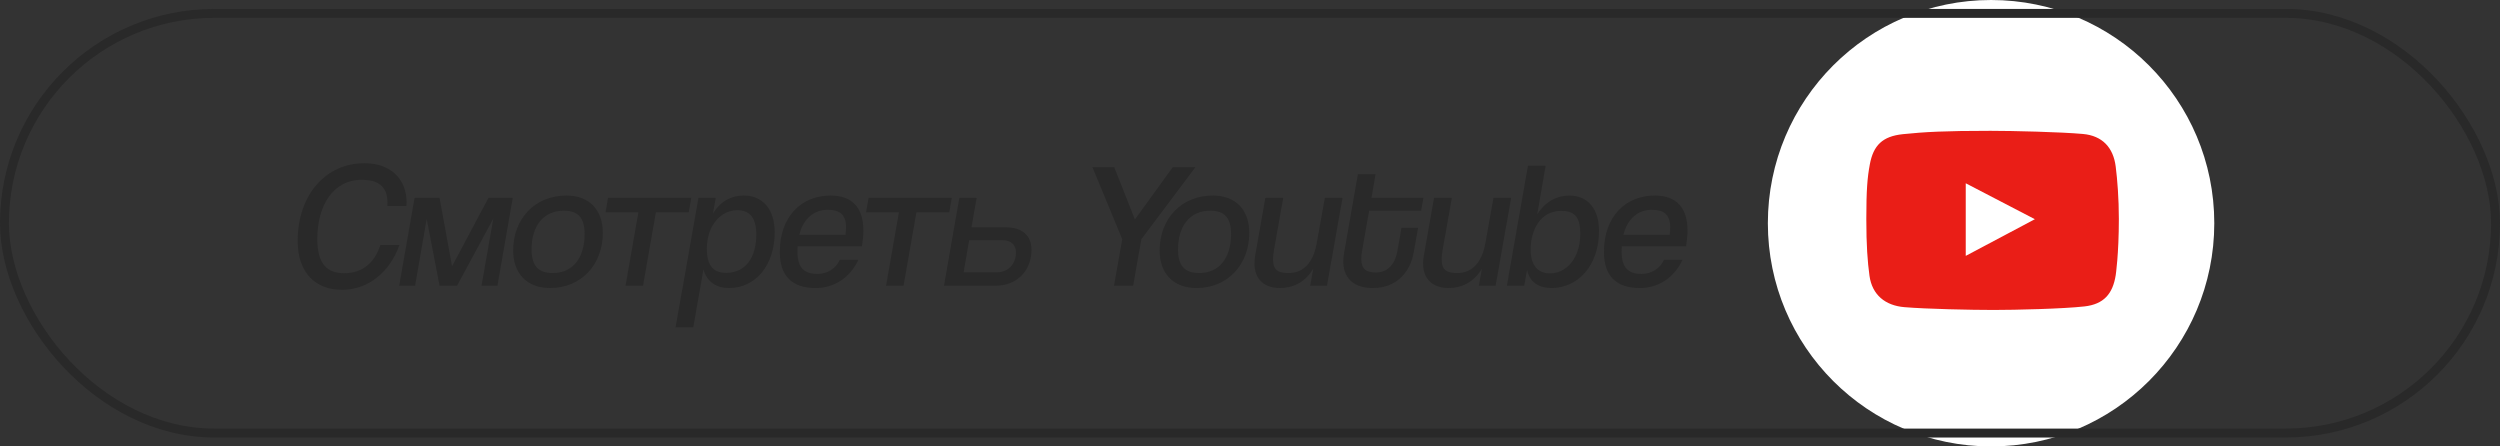
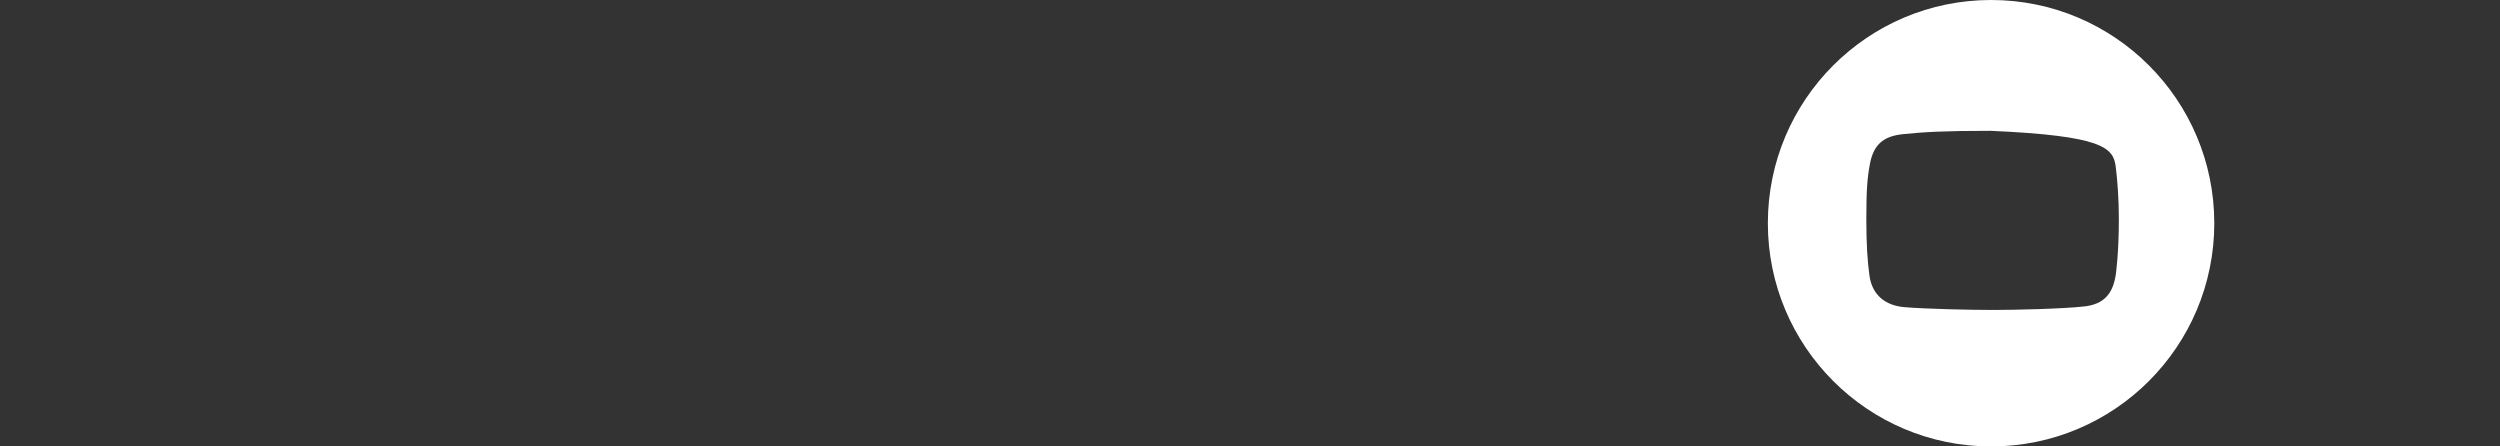
<svg xmlns="http://www.w3.org/2000/svg" width="280" height="50" viewBox="0 0 280 50" fill="none">
  <rect x="0" y="0" width="280" height="50" fill="#333333" stroke="none" />
-   <rect x="200" y="2" width="45" height="45" rx="22.5" fill="#EA1E17" />
-   <path d="M220.163 28.658L227.905 24.551L220.163 20.527V28.658Z" fill="white" />
-   <path d="M223 0C209.193 0 198 11.193 198 25C198 38.807 209.193 50 223 50C236.807 50 248 38.807 248 25C248 11.193 236.807 0 223 0ZM236.959 30.823C236.625 32.932 235.606 34.077 233.462 34.319C231.066 34.59 225.679 34.715 223.284 34.715C220.807 34.715 215.796 34.611 213.294 34.402C211.144 34.223 209.677 33.022 209.382 30.885C209.167 29.329 209.028 27.479 209.028 24.537C209.028 21.263 209.146 19.877 209.423 18.398C209.819 16.287 210.827 15.264 213.128 15.026C215.542 14.776 217.824 14.652 222.931 14.652C225.427 14.652 230.809 14.781 233.295 15.005C235.467 15.202 236.69 16.53 236.958 18.648C237.145 20.125 237.312 22.241 237.312 24.517C237.312 28.512 236.959 30.823 236.959 30.823Z" fill="white" />
-   <path d="M42.6 27.44C41.96 29.4 40.64 30.6 38.54 30.6C36.6 30.6 35.54 29.52 35.54 26.76C35.54 23.02 37.3 20.14 40.52 20.14C42.28 20.14 43.4 20.82 43.4 22.7C43.4 22.82 43.38 22.94 43.38 23.08H45.52C45.52 22.94 45.54 22.8 45.54 22.66C45.54 20.18 43.88 18.28 40.82 18.28C36.44 18.28 33.34 21.86 33.34 27C33.34 30.56 35.36 32.46 38.28 32.46C41.28 32.46 43.66 30.46 44.74 27.44H42.6ZM55.71 32L57.43 22.16H54.71L50.63 29.82L49.23 22.16H46.43L44.71 32H46.49L47.79 24.52L49.23 32H51.19L55.25 24.48L53.93 32H55.71ZM61.916 30.58C60.355 30.58 59.535 29.84 59.535 27.94C59.535 25.32 60.855 23.6 63.136 23.6C64.675 23.6 65.475 24.3 65.475 26.22C65.475 28.86 64.175 30.58 61.916 30.58ZM61.615 32.26C65.055 32.26 67.516 29.68 67.516 26.08C67.516 23.54 66.035 21.9 63.435 21.9C59.935 21.9 57.475 24.48 57.475 28.06C57.475 30.54 58.935 32.26 61.615 32.26ZM72.02 32L73.46 23.78H77.14L77.42 22.16H68.1L67.82 23.78H71.5L70.06 32H72.02ZM81.326 30.56C79.866 30.56 79.166 29.7 79.166 27.86C79.166 25.18 80.806 23.54 82.566 23.54C83.886 23.54 84.706 24.3 84.706 26.26C84.706 28.82 83.526 30.56 81.326 30.56ZM77.646 36.66L78.786 30.18C79.206 31.66 80.346 32.26 81.646 32.26C84.666 32.26 86.766 29.66 86.766 26.02C86.766 23.42 85.406 21.9 83.306 21.9C82.026 21.9 80.706 22.46 79.846 23.94L80.166 22.16H78.226L75.666 36.66H77.646ZM96.538 27.58C96.638 26.94 96.698 26.36 96.698 25.82C96.698 23.28 95.458 21.9 93.038 21.9C89.778 21.9 87.338 24.22 87.338 28.22C87.338 30.88 88.678 32.26 91.358 32.26C93.418 32.26 95.198 31.12 96.138 29.1H94.058C93.618 30.1 92.618 30.68 91.558 30.68C90.118 30.68 89.318 30.04 89.318 28.2C89.318 28 89.318 27.78 89.338 27.58H96.538ZM89.518 26.3C89.978 24.46 91.178 23.5 92.698 23.5C93.898 23.5 94.758 23.9 94.758 25.46C94.758 25.7 94.738 25.98 94.698 26.3H89.518ZM101.199 32L102.639 23.78H106.319L106.599 22.16H97.279L96.999 23.78H100.679L99.239 32H101.199ZM111.506 32C113.766 32 115.526 30.46 115.526 27.96C115.526 26.38 114.486 25.46 112.646 25.46H108.806L109.386 22.16H107.446L105.726 32H111.506ZM112.266 26.9C113.226 26.9 113.786 27.4 113.786 28.28C113.786 29.64 112.846 30.5 111.646 30.5H107.926L108.546 26.9H112.266ZM126.911 32L127.831 26.8L133.891 18.72H131.351L127.111 24.58L124.791 18.72H122.351L125.691 26.78L124.771 32H126.911ZM134.318 30.58C132.758 30.58 131.938 29.84 131.938 27.94C131.938 25.32 133.258 23.6 135.538 23.6C137.078 23.6 137.878 24.3 137.878 26.22C137.878 28.86 136.578 30.58 134.318 30.58ZM134.018 32.26C137.458 32.26 139.918 29.68 139.918 26.08C139.918 23.54 138.438 21.9 135.838 21.9C132.338 21.9 129.878 24.48 129.878 28.06C129.878 30.54 131.338 32.26 134.018 32.26ZM148.622 32L150.362 22.16H148.382L147.462 27.3C147.142 29.04 146.242 30.58 144.342 30.58C143.162 30.58 142.582 30.26 142.582 29.06C142.582 28.78 142.602 28.44 142.682 28.02L143.722 22.16H141.722L140.582 28.62C140.522 28.94 140.502 29.24 140.502 29.52C140.502 31.3 141.622 32.26 143.362 32.26C144.782 32.26 146.162 31.64 147.082 30.1L146.742 32H148.622ZM156.505 28.14C156.245 29.56 155.445 30.52 154.105 30.52C152.965 30.52 152.465 30.08 152.465 29C152.465 28.74 152.485 28.46 152.545 28.12L153.345 23.6H159.165L159.425 22.16H153.605L154.065 19.5H152.085L150.545 28.3C150.485 28.62 150.445 28.94 150.445 29.24C150.445 30.94 151.385 32.26 153.765 32.26C156.485 32.26 157.945 30.4 158.325 28.32L158.825 25.52H156.965L156.505 28.14ZM167.509 32L169.249 22.16H167.269L166.349 27.3C166.029 29.04 165.129 30.58 163.229 30.58C162.049 30.58 161.469 30.26 161.469 29.06C161.469 28.78 161.489 28.44 161.569 28.02L162.609 22.16H160.609L159.469 28.62C159.409 28.94 159.389 29.24 159.389 29.52C159.389 31.3 160.509 32.26 162.249 32.26C163.669 32.26 165.049 31.64 165.969 30.1L165.629 32H167.509ZM173.591 30.62C172.311 30.62 171.431 29.78 171.431 27.96C171.431 25.7 172.571 23.62 174.831 23.62C176.251 23.62 176.991 24.18 176.991 26.18C176.991 28.88 175.471 30.62 173.591 30.62ZM170.711 32L171.031 30.24C171.351 31.72 172.491 32.26 173.771 32.26C176.691 32.26 179.091 29.78 179.091 25.86C179.091 23.46 177.891 21.9 175.751 21.9C174.451 21.9 173.111 22.52 172.171 24L173.111 18.56H171.131L168.771 32H170.711ZM188.843 27.58C188.943 26.94 189.003 26.36 189.003 25.82C189.003 23.28 187.763 21.9 185.343 21.9C182.083 21.9 179.643 24.22 179.643 28.22C179.643 30.88 180.983 32.26 183.663 32.26C185.723 32.26 187.503 31.12 188.443 29.1H186.363C185.923 30.1 184.923 30.68 183.863 30.68C182.423 30.68 181.623 30.04 181.623 28.2C181.623 28 181.623 27.78 181.643 27.58H188.843ZM181.823 26.3C182.283 24.46 183.483 23.5 185.003 23.5C186.203 23.5 187.063 23.9 187.063 25.46C187.063 25.7 187.043 25.98 187.003 26.3H181.823Z" fill="#292929" />
-   <rect x="0.5" y="1.5" width="279" height="47" rx="23.5" stroke="#292929" />
+   <path d="M223 0C209.193 0 198 11.193 198 25C198 38.807 209.193 50 223 50C236.807 50 248 38.807 248 25C248 11.193 236.807 0 223 0ZM236.959 30.823C236.625 32.932 235.606 34.077 233.462 34.319C231.066 34.59 225.679 34.715 223.284 34.715C220.807 34.715 215.796 34.611 213.294 34.402C211.144 34.223 209.677 33.022 209.382 30.885C209.167 29.329 209.028 27.479 209.028 24.537C209.028 21.263 209.146 19.877 209.423 18.398C209.819 16.287 210.827 15.264 213.128 15.026C215.542 14.776 217.824 14.652 222.931 14.652C235.467 15.202 236.69 16.53 236.958 18.648C237.145 20.125 237.312 22.241 237.312 24.517C237.312 28.512 236.959 30.823 236.959 30.823Z" fill="white" />
</svg>